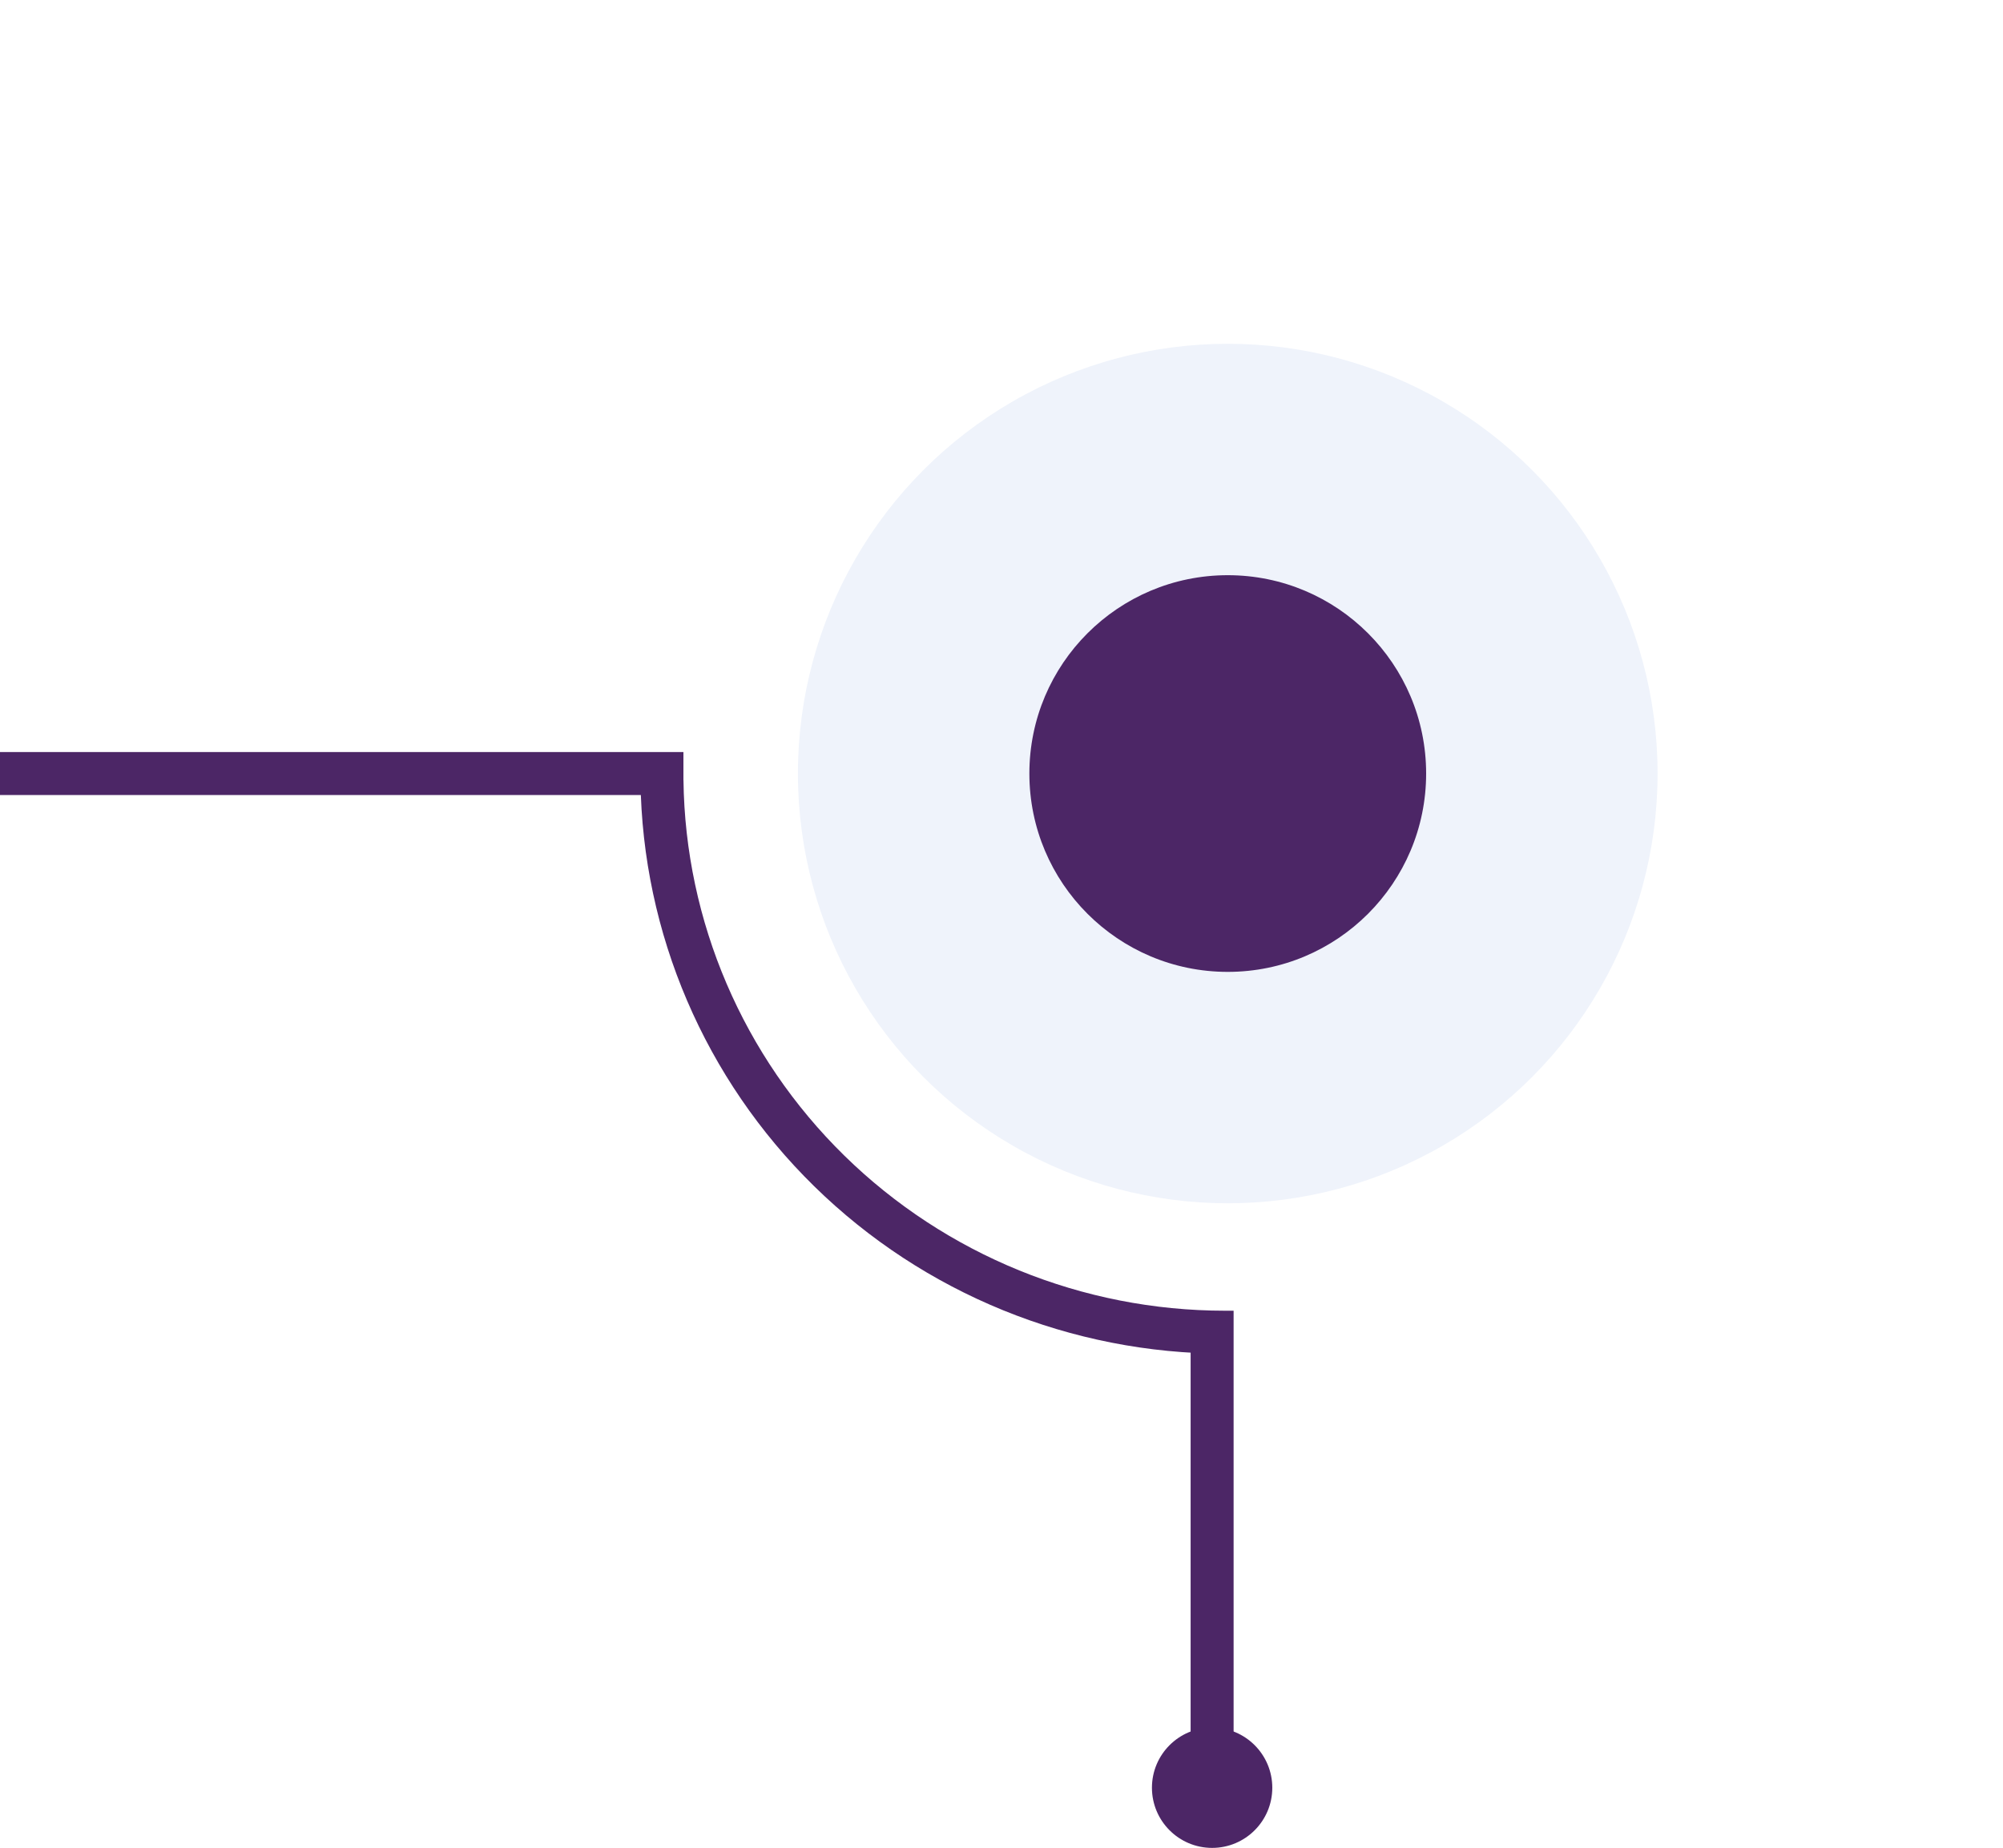
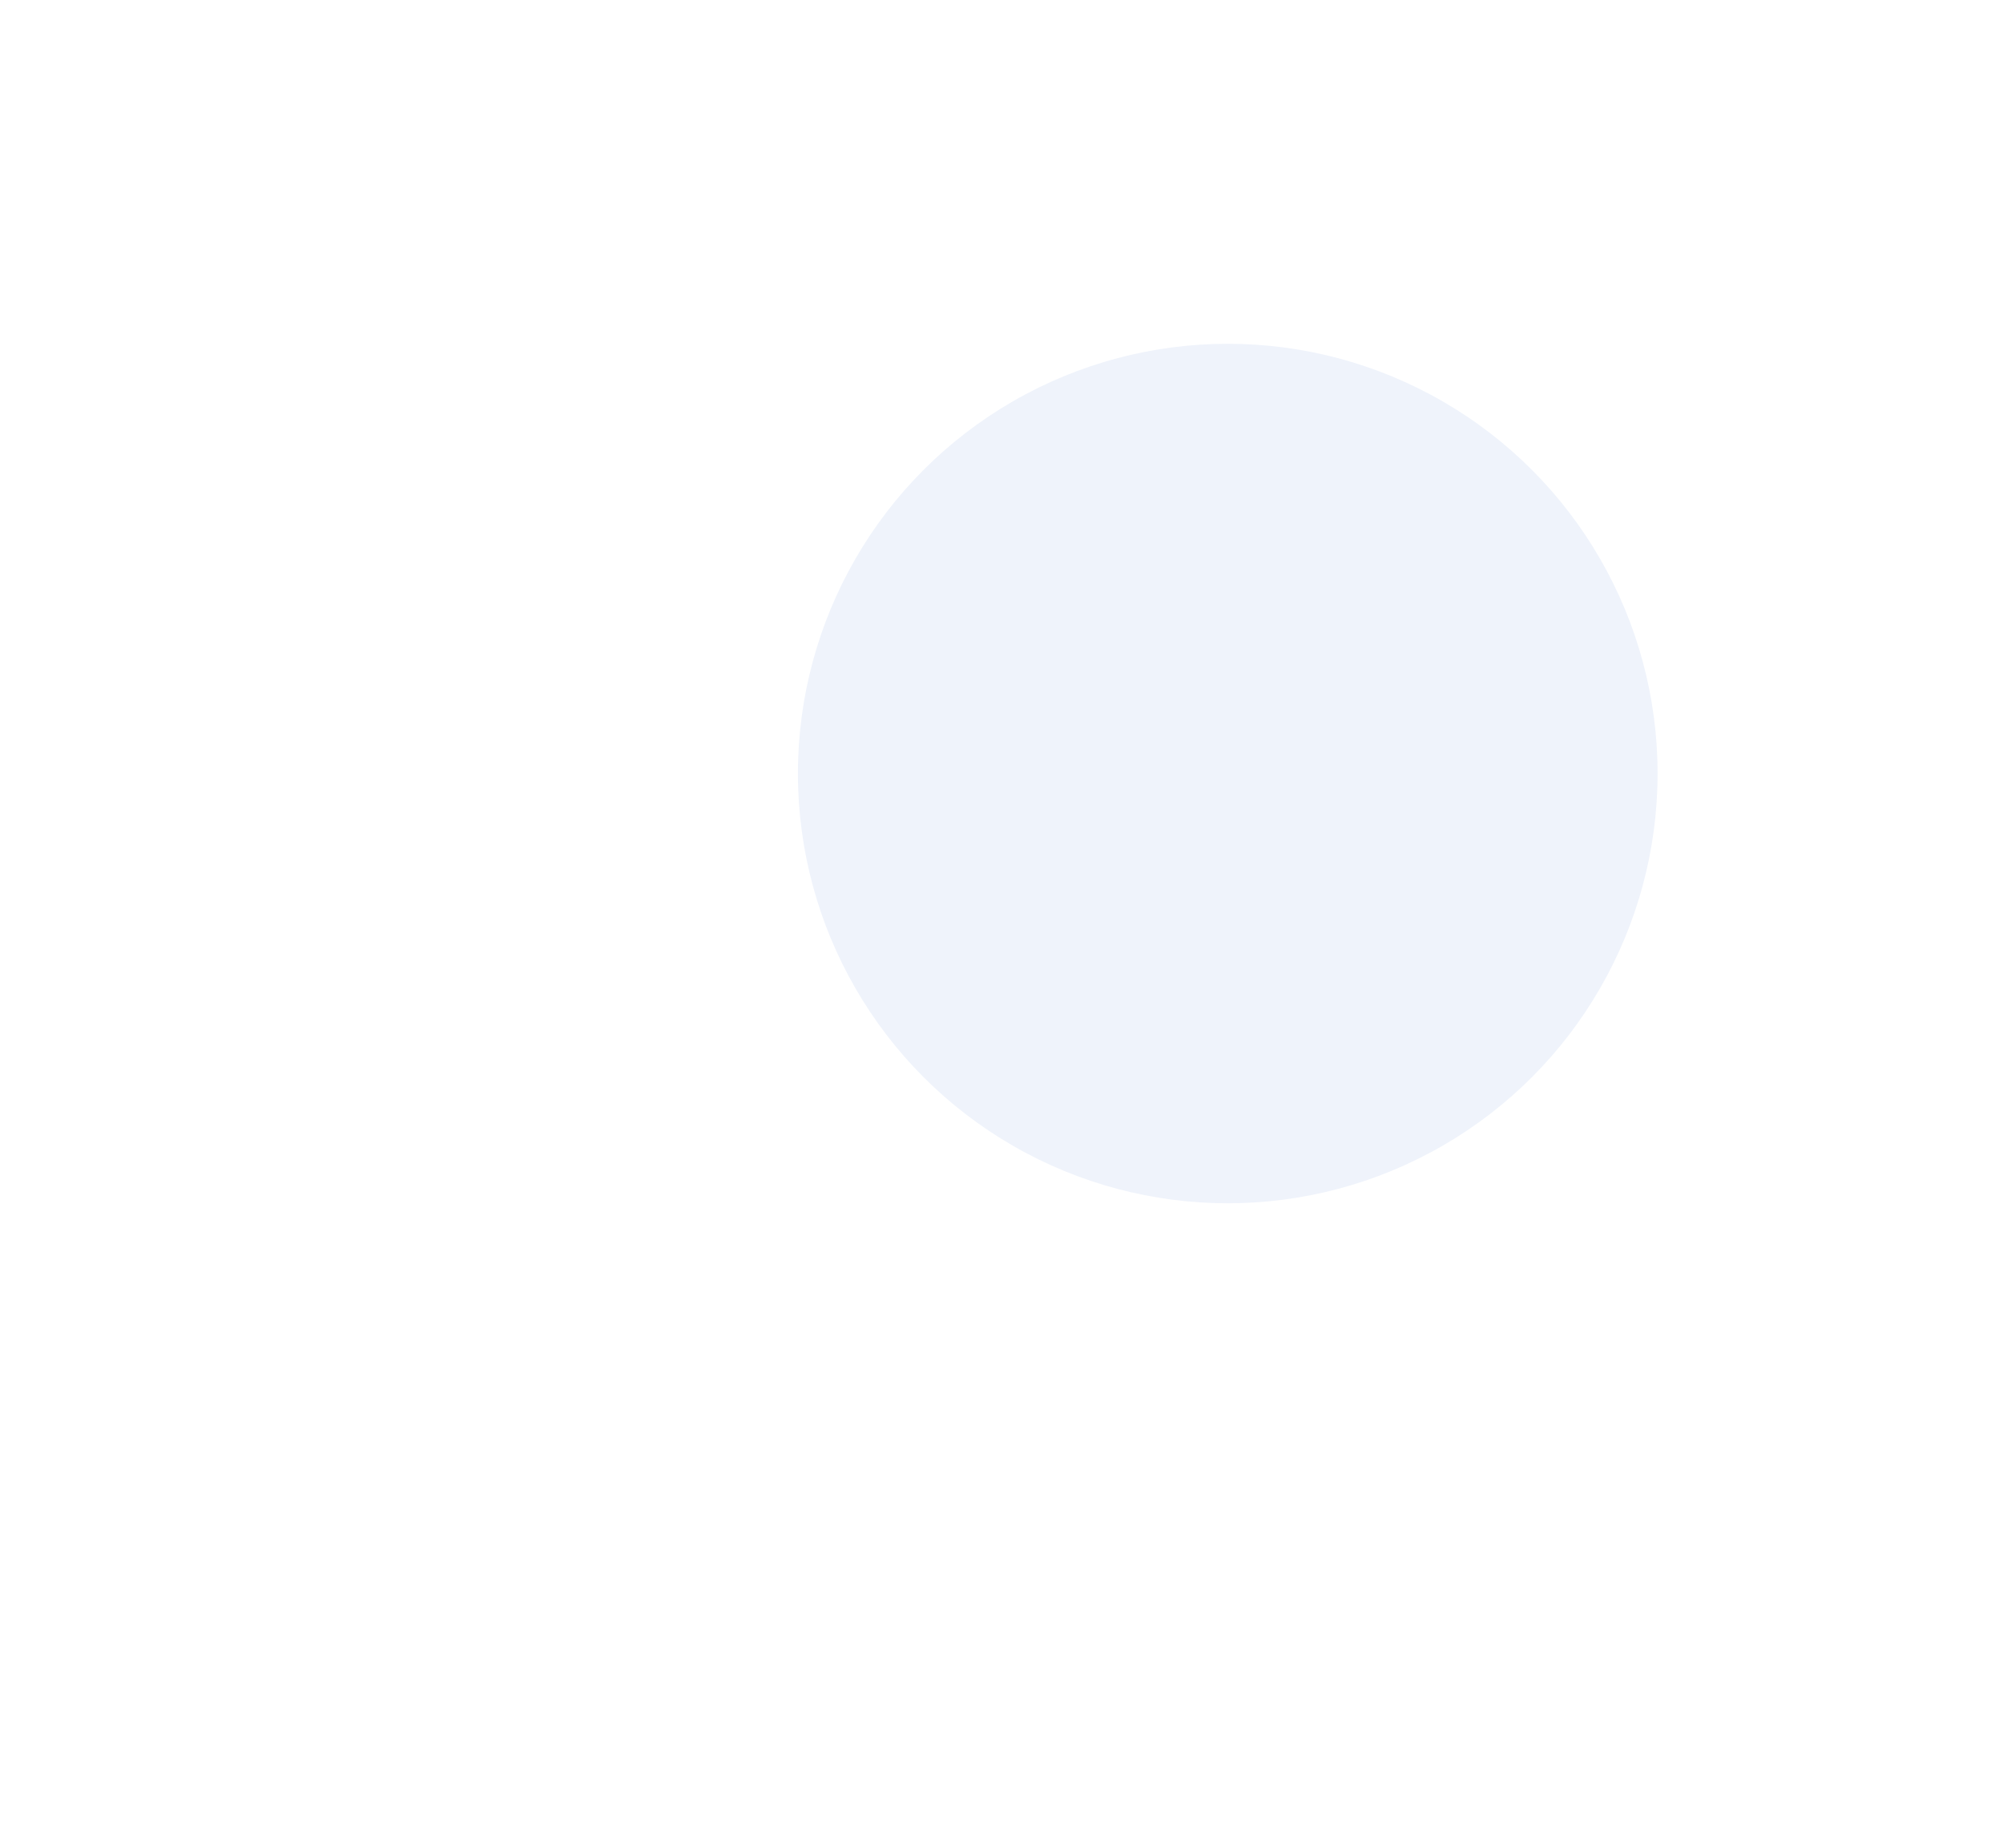
<svg xmlns="http://www.w3.org/2000/svg" width="233" height="215" fill="none">
  <g filter="url(#filter0_dd)">
    <circle cx="142.819" cy="90" r="50" fill="#EFF3FB" />
  </g>
-   <circle cx="142.819" cy="90" r="23.077" fill="#4C2666" />
-   <path d="M141 152.5V208m1.504-53c-17.233 0-33.772-6.739-46.033-18.756-12.26-12.018-19.254-28.346-19.466-45.445" stroke="#4C2666" stroke-width="5" />
-   <circle r="7" transform="matrix(1 0 0 -1 141 208)" fill="#4C2666" />
-   <path d="M0 90h79.5" stroke="#4C2666" stroke-width="5" />
  <defs>
    <filter id="filter0_dd" x="52.819" y="0" width="180" height="180" filterUnits="userSpaceOnUse" color-interpolation-filters="sRGB">
      <feFlood flood-opacity="0" result="BackgroundImageFix" />
      <feColorMatrix in="SourceAlpha" values="0 0 0 0 0 0 0 0 0 0 0 0 0 0 0 0 0 0 127 0" />
      <feOffset dx="10" dy="10" />
      <feGaussianBlur stdDeviation="15" />
      <feColorMatrix values="0 0 0 0 0.682 0 0 0 0 0.719 0 0 0 0 0.753 0 0 0 0.4 0" />
      <feBlend in2="BackgroundImageFix" result="effect1_dropShadow" />
      <feColorMatrix in="SourceAlpha" values="0 0 0 0 0 0 0 0 0 0 0 0 0 0 0 0 0 0 127 0" />
      <feOffset dx="-10" dy="-10" />
      <feGaussianBlur stdDeviation="15" />
      <feColorMatrix values="0 0 0 0 1 0 0 0 0 1 0 0 0 0 1 0 0 0 1 0" />
      <feBlend in2="effect1_dropShadow" result="effect2_dropShadow" />
      <feBlend in="SourceGraphic" in2="effect2_dropShadow" result="shape" />
    </filter>
  </defs>
</svg>